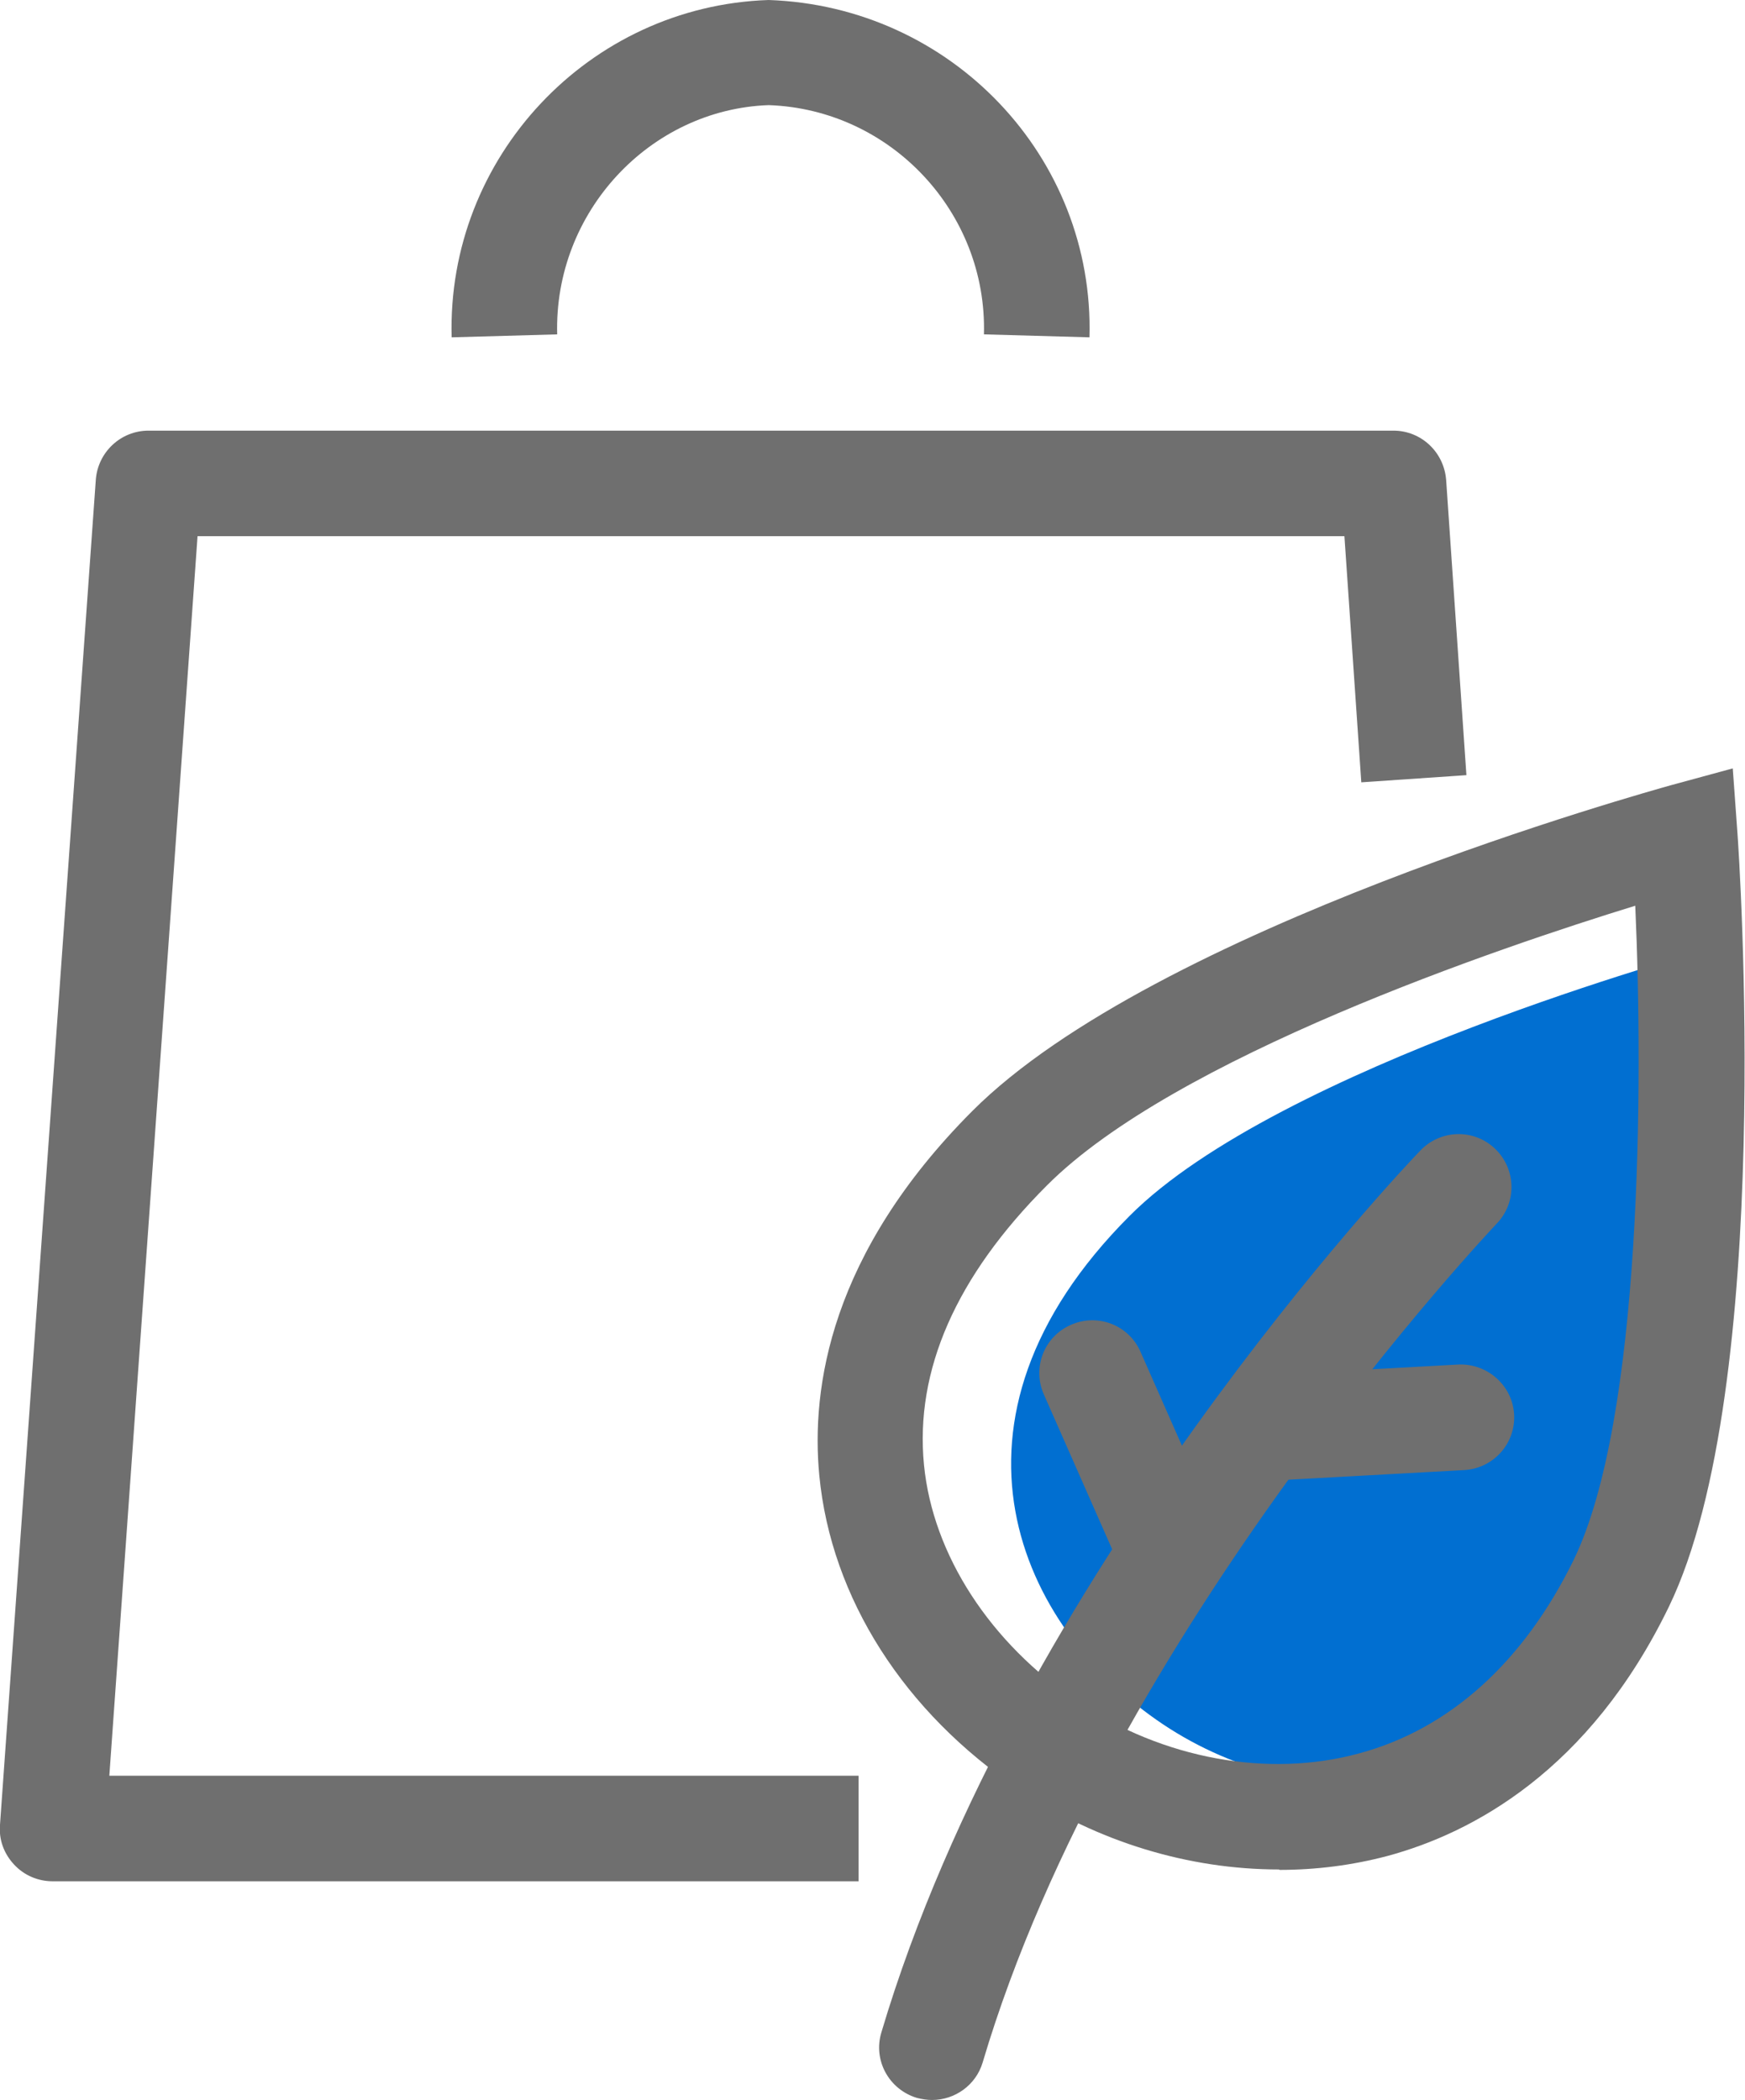
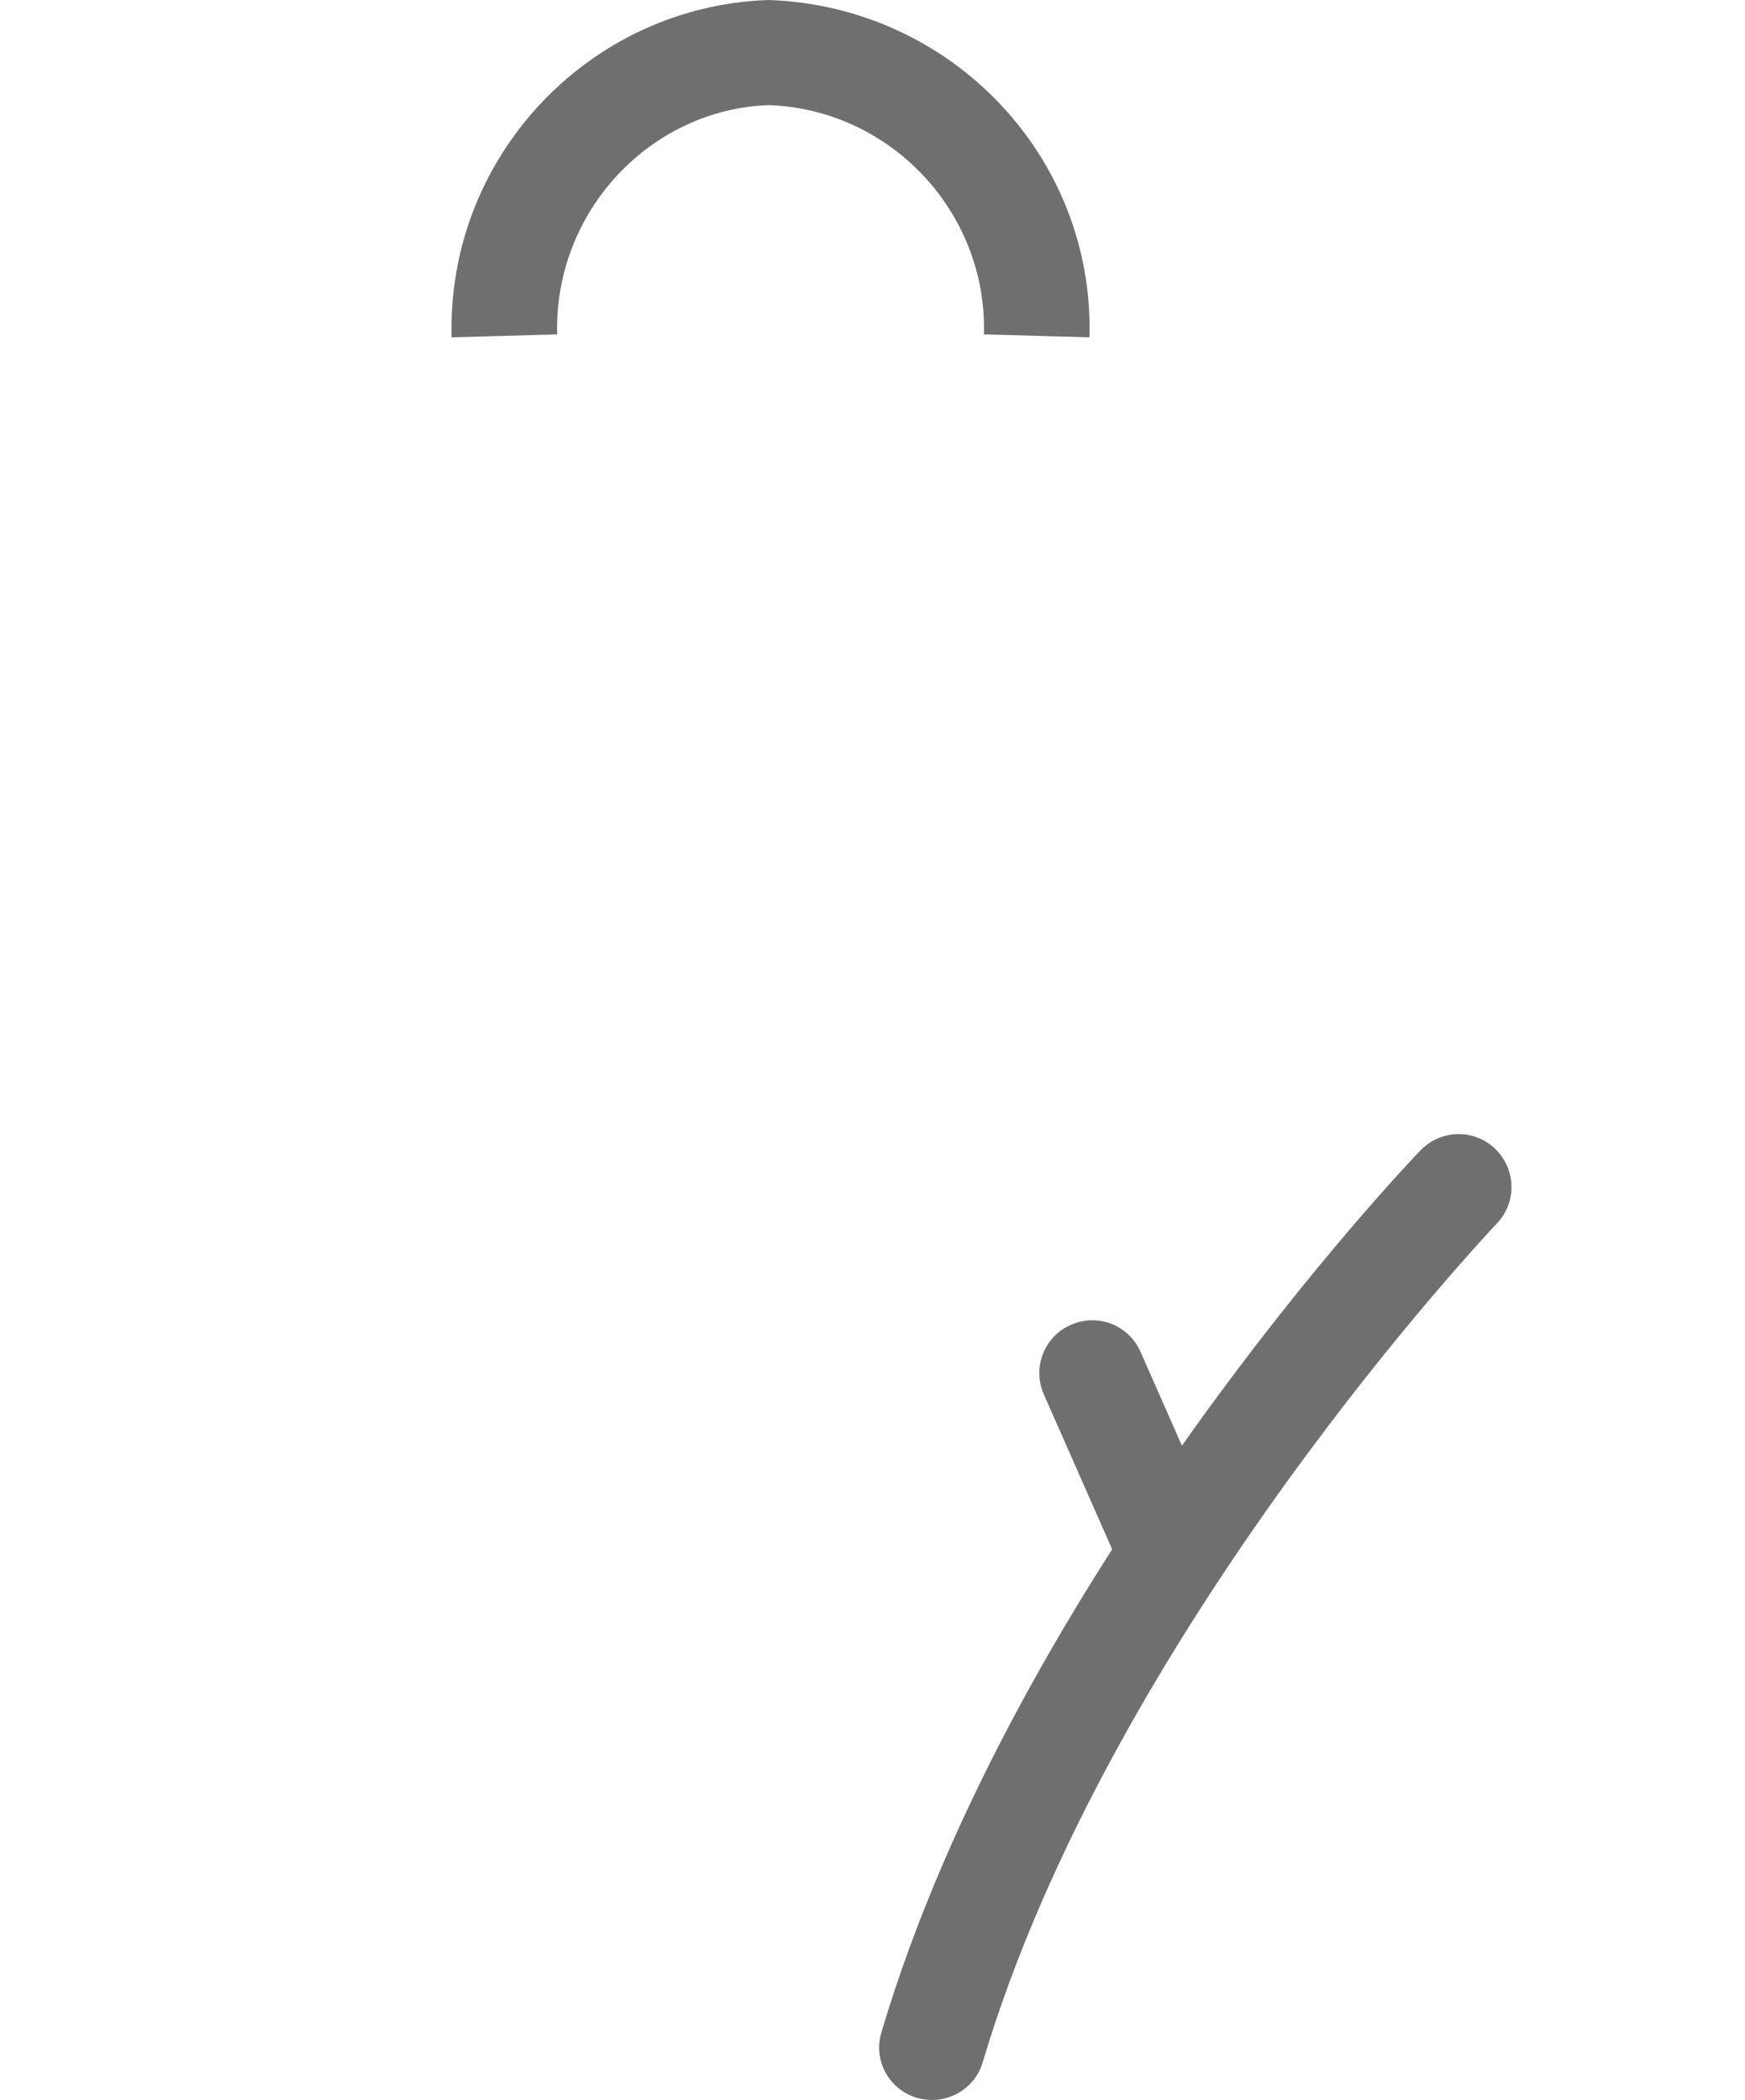
<svg xmlns="http://www.w3.org/2000/svg" id="a" viewBox="0 0 41.34 49.74">
  <defs>
    <style>.k{fill:#6f6f6f;}.l{fill:#016fd1;}</style>
  </defs>
  <g id="b" transform="translate(0 0)">
    <g id="c" transform="translate(0 0)">
      <g id="d">
-         <path class="k" d="M20.34,44.56H1.25c-.35,0-.68-.14-.92-.4s-.36-.59-.33-.94L2.27,11.36c.05-.65,.59-1.16,1.25-1.16h29.49c.66,0,1.2,.51,1.25,1.17l.48,6.99-2.49,.17-.4-5.83H4.68l-2.09,29.36H20.34v2.5Z" />
-       </g>
+         </g>
      <g id="e">
        <path class="k" d="M10.7,7.99c-.12-4.26,3.25-7.85,7.51-7.99,4.34,.15,7.72,3.73,7.6,7.99l-2.5-.07c.08-2.89-2.21-5.33-5.1-5.43-2.81,.1-5.09,2.53-5.01,5.43l-2.5,.07Z" />
      </g>
      <g id="f">
-         <path class="l" d="M26.76,28.8c-4.86,4.87-2.62,9.76,.79,12.04s8.85,2.28,11.54-3.28c2.04-4.2,1.28-15.05,1.28-15.05,0,0-10.08,2.75-13.61,6.29" />
-       </g>
+         </g>
      <g id="g">
        <path class="k" d="M27.67,37.86c-.48,0-.94-.28-1.14-.75l-1.8-4.08c-.28-.63,0-1.37,.64-1.65,.63-.28,1.37,0,1.65,.64l1.8,4.08c.28,.63,0,1.37-.64,1.65-.16,.07-.34,.11-.5,.11Z" />
      </g>
      <g id="h">
-         <path class="k" d="M30.24,35.06c-.66,0-1.21-.52-1.25-1.18-.04-.69,.49-1.28,1.18-1.32l4.38-.24c.68-.03,1.28,.49,1.32,1.18,.04,.69-.49,1.28-1.18,1.32l-4.38,.24s-.05,0-.07,0Z" />
-       </g>
+         </g>
      <g id="i">
        <path class="k" d="M22.08,49.74c-.12,0-.24-.02-.36-.05-.66-.2-1.04-.89-.84-1.55,3.22-10.83,12.38-20.49,12.77-20.89,.48-.5,1.27-.52,1.77-.04,.5,.48,.52,1.27,.04,1.77-.09,.1-9.14,9.63-12.18,19.87-.16,.54-.66,.89-1.2,.89Z" />
      </g>
      <g id="j">
-         <path class="k" d="M30.3,44.28c-2.13,0-4.3-.65-6.15-1.89-2.73-1.83-4.46-4.54-4.74-7.44-.2-2.08,.26-5.26,3.62-8.63h0c4.33-4.34,16.06-7.58,16.55-7.72l1.47-.4,.11,1.52c.04,.53,.89,13.14-1.62,18.33-1.89,3.9-4.67,5.37-6.67,5.91-.83,.22-1.69,.33-2.56,.33Zm8.45-22.83c-3.25,1-10.93,3.6-13.95,6.63h0c-2.15,2.15-3.13,4.38-2.91,6.62,.21,2.13,1.57,4.22,3.64,5.61,2.02,1.35,4.51,1.81,6.67,1.22,2.15-.58,3.9-2.17,5.08-4.58,1.62-3.33,1.65-11.26,1.46-15.5Z" />
-       </g>
+         </g>
    </g>
  </g>
</svg>